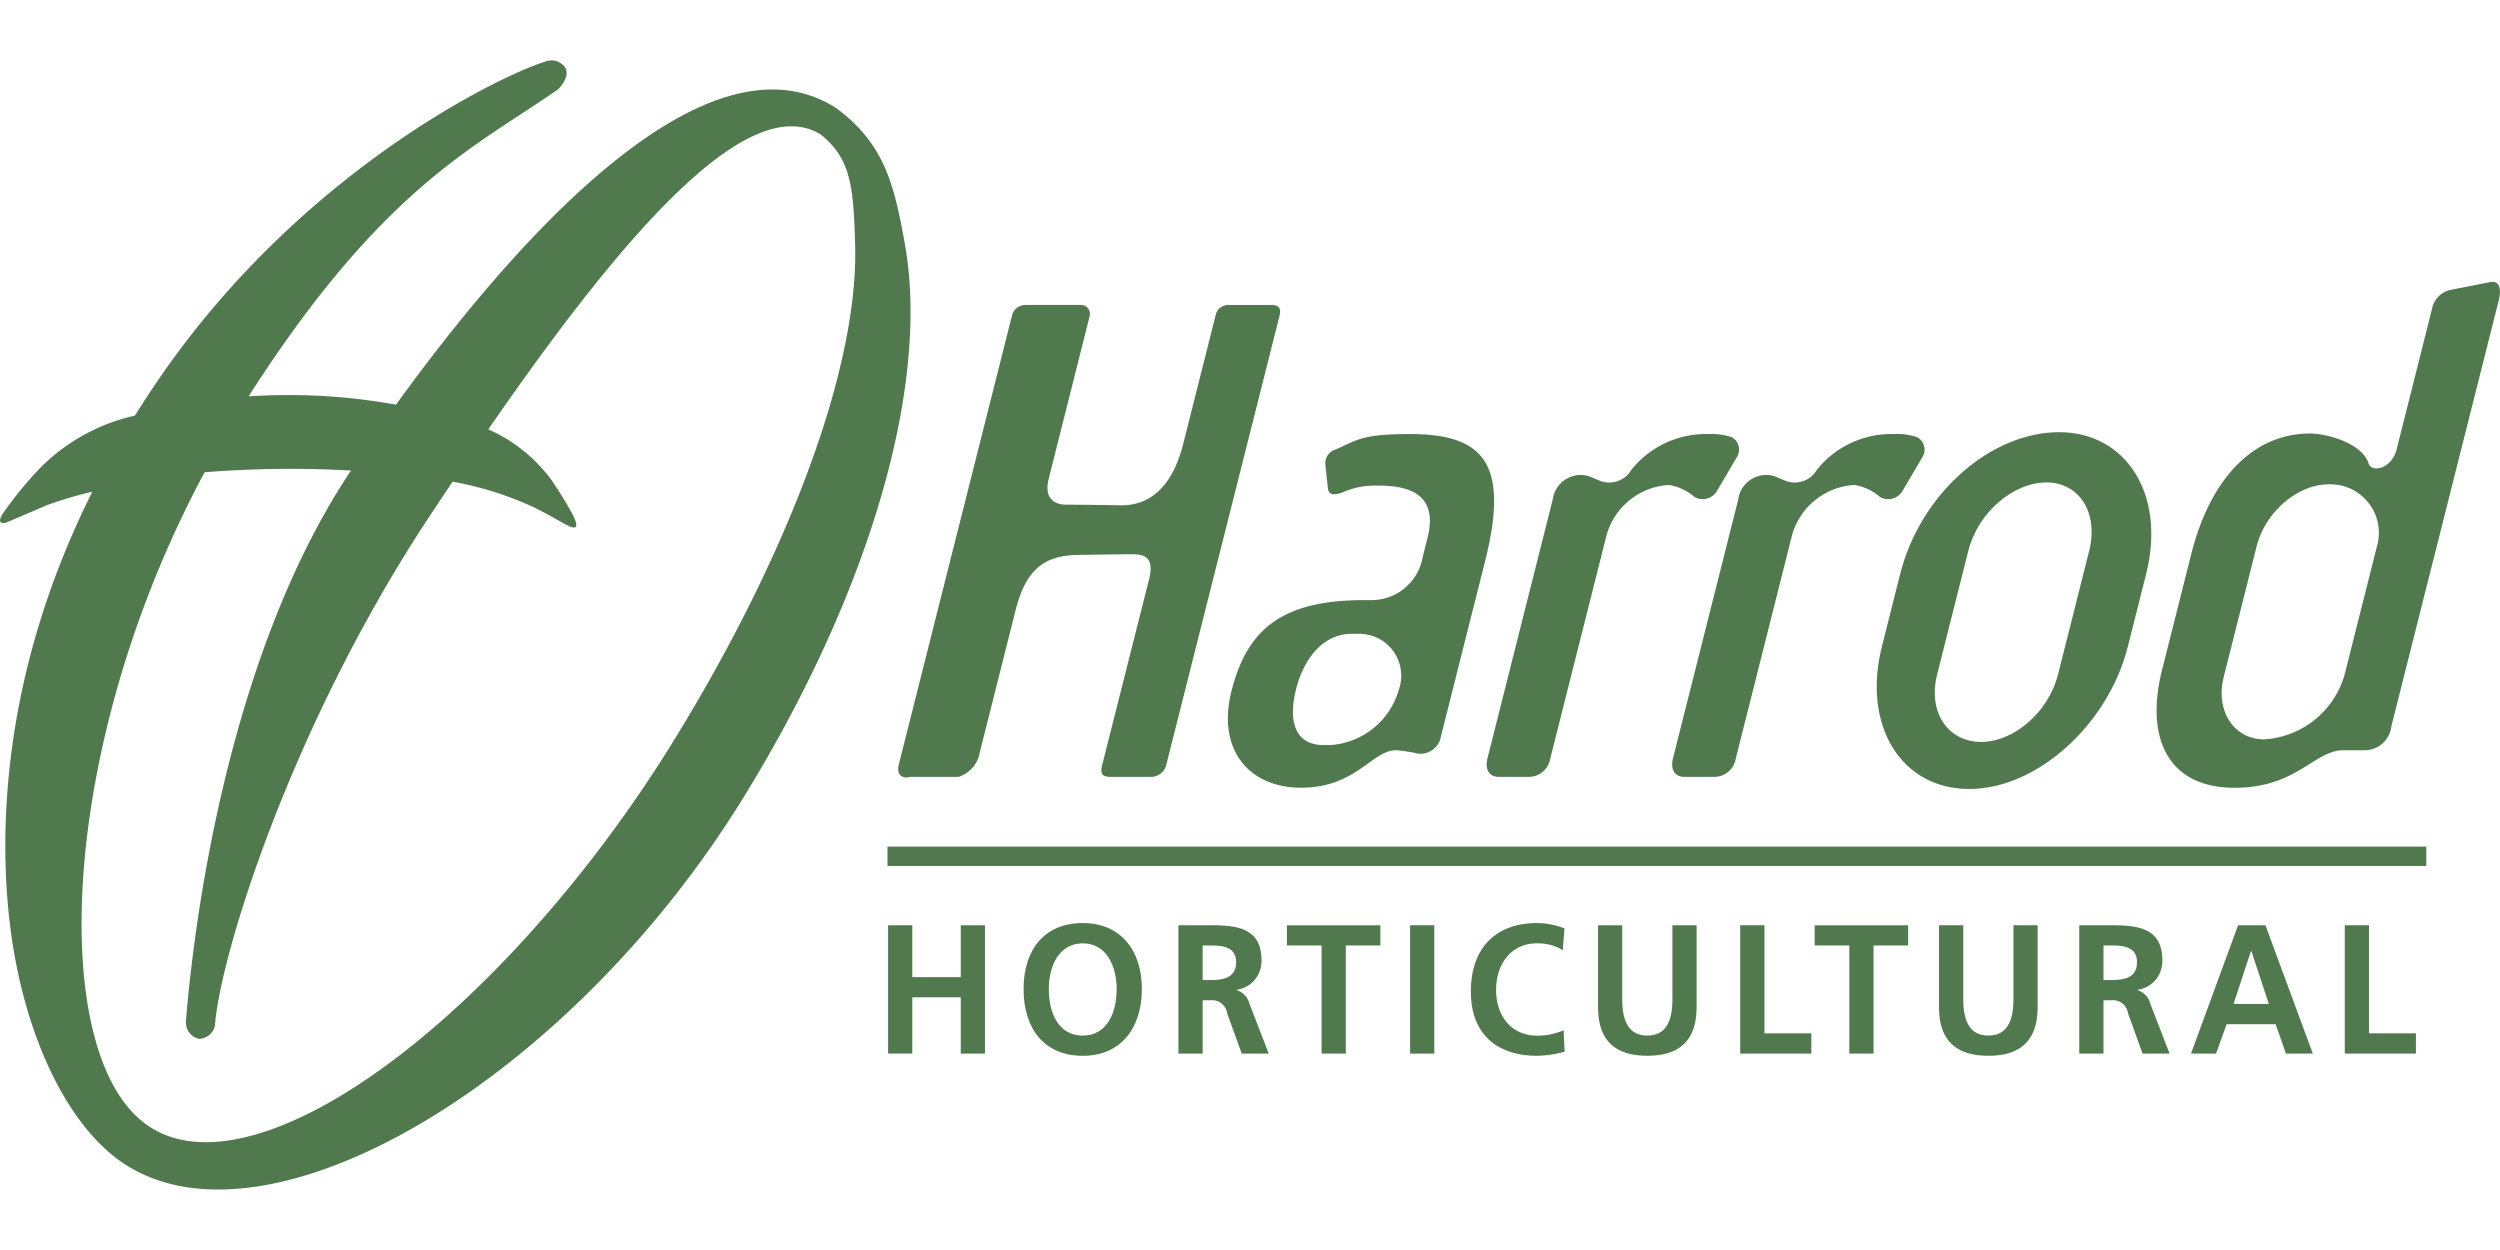
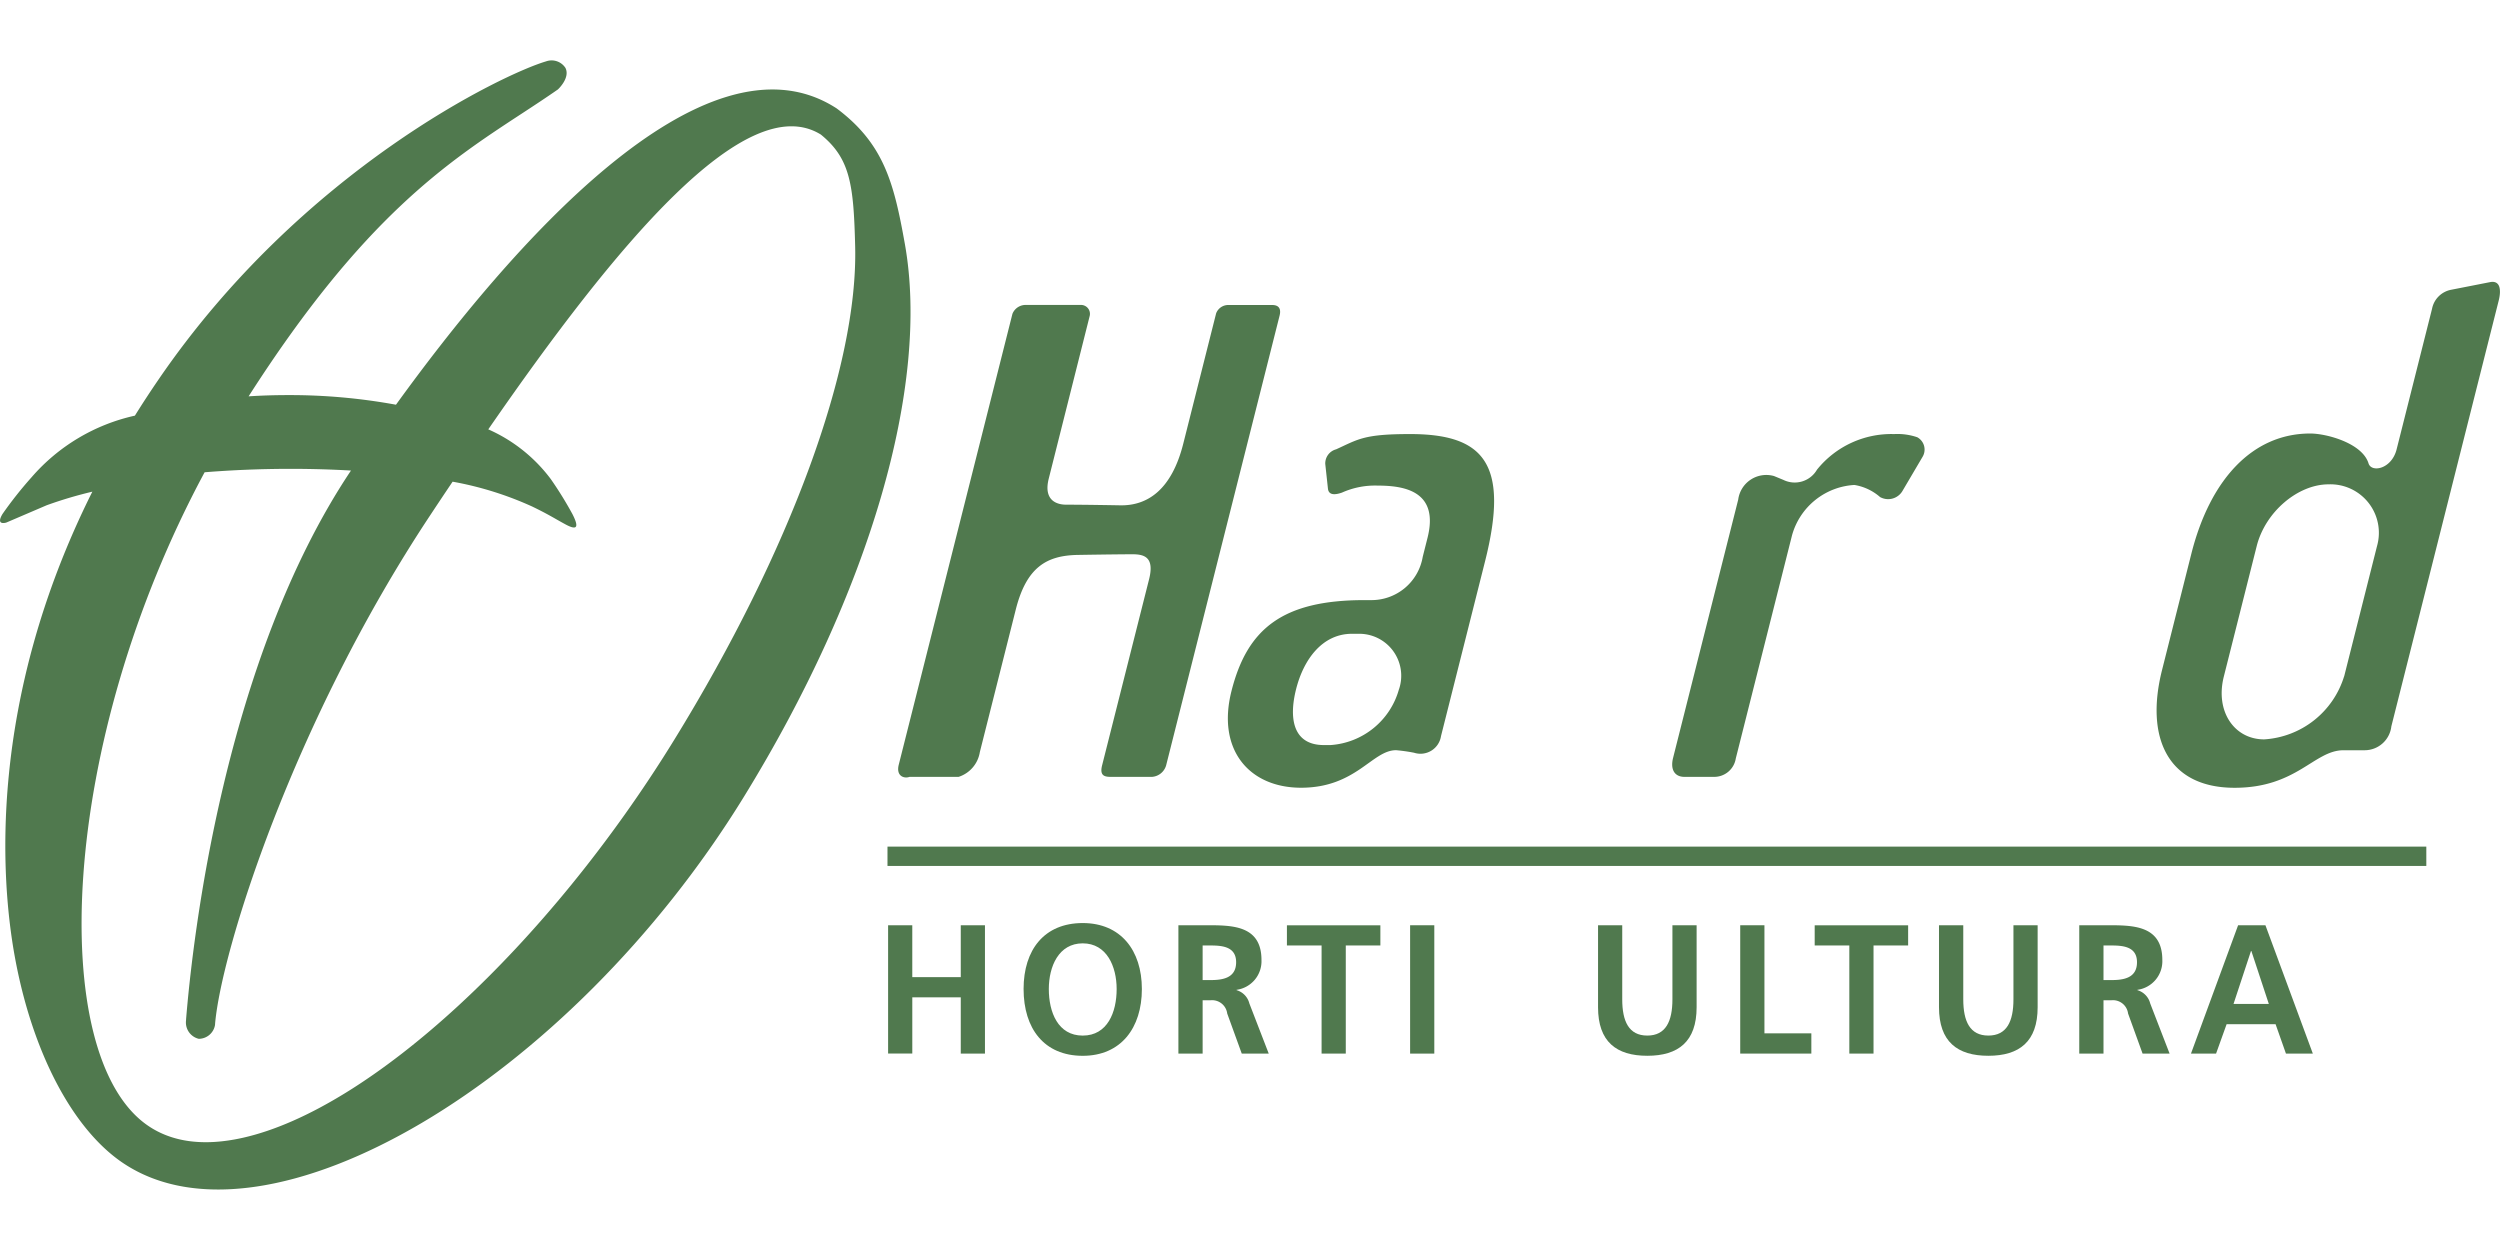
<svg xmlns="http://www.w3.org/2000/svg" id="Layer_1" width="600" height="300" data-name="Layer 1" viewBox="0 0 186 84">
  <defs>
    <style>.logo-1{fill:#50794e;fill-rule:evenodd}</style>
  </defs>
  <path id="Composite_Path" d="M62.177 3.521c-9.863-6.274-24.336 10.5-32.716 22.09a43.666 43.666 0 0 0-8.029-.716q-1.5 0-2.936.093c8.511-13.293 14.767-17.4 20.313-21.029.937-.613 1.821-1.192 2.7-1.806 0 0 .933-.852.56-1.6a1.227 1.227 0 0 0-1.445-.486c-3.137.927-18.124 8.042-28.8 23.627q-.941 1.372-1.787 2.73a14.241 14.241 0 0 0-7.686 4.582 29.026 29.026 0 0 0-2.16 2.728c-.549.91.28.644.28.644l3-1.286a31.038 31.038 0 0 1 3.4-1.012C-1 47.814.092 61.105 1.094 66.637c1.29 7.129 4.312 12.889 8.084 15.408 10.709 7.155 33.144-6.094 46.164-27.257C64.72 39.546 69.2 24.17 67.322 13.652c-.807-4.52-1.549-7.452-5.079-10.089l-.066-.042ZM21.648 30.382c1.521 0 3.013.045 4.466.126a.625.625 0 0 0-.026.038c-9.426 14.126-11.752 34.777-12.242 40.77 0 .074-.011.153-.013.173a.068.068 0 0 1 0 .026 1.249 1.249 0 0 0 .953 1.273A1.232 1.232 0 0 0 16 71.742a.317.317 0 0 1 0-.042c.435-5.3 5.737-22.384 16.041-37.916q.811-1.227 1.633-2.447a24.956 24.956 0 0 1 5.929 1.852c1.241.6 1.715.918 2.458 1.319s1.113.386.53-.756a27.467 27.467 0 0 0-1.612-2.608 11.708 11.708 0 0 0-4.651-3.7c9.5-13.752 19.172-25.392 24.747-21.93 2.185 1.786 2.437 3.716 2.549 8.329.218 8.932-4.814 22.651-13.458 36.694-9.43 15.328-22.642 27.511-32.132 29.621-2.876.64-5.254.325-7.067-.938-7.479-5.195-6.645-28.3 4.256-48.583a79.997 79.997 0 0 1 6.425-.255Z" class="logo-1" data-name="Composite Path" />
  <path id="Path" d="M85.7 53.3h-2.939c-.491 0-.979 0-.766-.852l3.5-13.864c.4-1.608-.336-1.846-1.226-1.846-1.248 0-4.109.049-4.109.049-2.283.047-3.789.9-4.588 4.069L72.9 51.455a2.317 2.317 0 0 1-1.583 1.845h-3.651c-.393.143-1.011-.046-.8-.9l8.459-33.55a1.054 1.054 0 0 1 1.013-.662h4.053a.665.665 0 0 1 .687.8l-3.051 12.12c-.406 1.609.578 1.94 1.291 1.94 1.423 0 4 .048 4 .048 2.079.048 3.861-1.183 4.718-4.589l2.446-9.7a.965.965 0 0 1 .912-.615h3.25c.625 0 .651.426.555.8l-8.44 33.456a1.183 1.183 0 0 1-1.06.852Z" class="logo-1" />
  <path id="Composite_Path-2" d="M104.086 46.77a5.682 5.682 0 0 1-5.1 4.163h-.49c-2.27 0-2.628-1.938-2.066-4.163.549-2.176 1.929-4.116 4.157-4.116h.487a3.122 3.122 0 0 1 3.015 4.116Zm3.124 3.5 3.279-13.012c1.837-7.288-.108-9.464-5.582-9.464-3.43 0-3.836.377-5.5 1.136a1.083 1.083 0 0 0-.807 1.09l.2 1.846c.059.473.5.473 1.041.284a6.011 6.011 0 0 1 2.668-.521c2 0 4.569.427 3.7 3.881l-.358 1.419a3.865 3.865 0 0 1-3.882 3.219h-.447c-6.1 0-8.729 2.129-9.9 6.766-1.111 4.4 1.348 7.193 5.176 7.193 4.1 0 5.289-2.793 7.07-2.793a12.855 12.855 0 0 1 1.335.189 1.547 1.547 0 0 0 2.007-1.231Z" class="logo-1" data-name="Composite Path" />
-   <path id="Path-2" d="M127.755 32.008a1.238 1.238 0 0 1-1.678.473 3.831 3.831 0 0 0-1.911-.9 5.123 5.123 0 0 0-4.638 3.738l-4.186 16.609a1.625 1.625 0 0 1-1.593 1.371h-2.227c-.713 0-1.071-.519-.845-1.418l4.845-19.211a2.106 2.106 0 0 1 2.666-1.751l.687.282a1.914 1.914 0 0 0 2.507-.756 7.093 7.093 0 0 1 5.744-2.65 4.536 4.536 0 0 1 1.718.237 1.045 1.045 0 0 1 .388 1.466l-1.477 2.508Z" class="logo-1" data-name="Path" />
  <path id="Path-3" d="M141.556 32.008a1.239 1.239 0 0 1-1.679.473 3.836 3.836 0 0 0-1.91-.9 5.123 5.123 0 0 0-4.638 3.738l-4.186 16.609a1.623 1.623 0 0 1-1.592 1.371h-2.228c-.71 0-1.071-.519-.844-1.418l4.844-19.211a2.107 2.107 0 0 1 2.669-1.751l.684.282a1.915 1.915 0 0 0 2.507-.756 7.1 7.1 0 0 1 5.743-2.65 4.542 4.542 0 0 1 1.719.237 1.045 1.045 0 0 1 .388 1.466l-1.477 2.508Z" class="logo-1" data-name="Path" />
-   <path id="Composite_Path-3" d="M153.113 45.684C152.4 48.521 149.8 50.7 147.4 50.7c-2.448 0-3.992-2.179-3.277-5.016l2.314-9.181c.74-2.933 3.382-5.11 5.83-5.11 2.359 0 3.9 2.176 3.164 5.11l-2.314 9.181Zm5.2-2.082 1.359-5.395c1.5-5.962-1.523-10.552-6.468-10.552-5.119 0-10.328 4.589-11.831 10.552l-1.359 5.393c-1.468 5.82 1.38 10.6 6.5 10.6 5.03 0 10.332-4.779 11.799-10.6Z" class="logo-1" data-name="Composite Path" />
  <path id="Composite_Path-4" d="M174.4 45.825a6.649 6.649 0 0 1-5.945 4.685c-2.225 0-3.661-2.084-3-4.685l2.445-9.7c.646-2.554 3.072-4.59 5.343-4.59a3.607 3.607 0 0 1 3.608 4.59l-2.446 9.7Zm3.511 3.737 7.993-31.7c.2-.8.113-1.513-.636-1.373l-2.9.569a1.789 1.789 0 0 0-1.425 1.42l-2.636 10.458c-.372 1.466-1.867 1.75-2.088 1.041-.465-1.513-3.134-2.224-4.336-2.224-4.321 0-7.46 3.453-8.846 8.943l-2.182 8.659c-1.253 4.97.374 8.756 5.405 8.756 4.63 0 5.913-2.793 8.095-2.793h1.557a2 2 0 0 0 2.002-1.757Z" class="logo-1" data-name="Composite Path" />
  <path id="Path-4" d="M66.029 59.926h114.489v-1.438H66.029v1.438Z" class="logo-1" data-name="Path" />
  <path id="Path-5" d="M66.074 64.339h1.8V68.2h3.607v-3.861h1.8v9.549h-1.8V69.7h-3.606v4.185h-1.8v-9.546Z" class="logo-1" data-name="Path" />
  <path id="Composite_Path-5" d="M78.032 69.085c0-1.684.735-3.4 2.523-3.4s2.524 1.721 2.524 3.4c0 1.724-.683 3.463-2.524 3.463s-2.523-1.738-2.523-3.463Zm-1.877 0c0 2.928 1.518 4.967 4.4 4.967 2.847 0 4.4-2.079 4.4-4.967s-1.582-4.91-4.4-4.91c-2.855 0-4.401 1.982-4.401 4.91Z" class="logo-1" data-name="Composite Path" />
  <path id="Composite_Path-6" d="M89.476 65.844h.592c.9 0 1.9.1 1.9 1.246 0 1.189-1.017 1.327-1.9 1.327h-.592v-2.573Zm-1.8 8.044h1.8v-3.967h.578a1.134 1.134 0 0 1 1.251.985l1.082 2.982h2.007l-1.442-3.733a1.375 1.375 0 0 0-.952-.987v-.026a2.145 2.145 0 0 0 1.854-2.217c0-2.655-2.306-2.586-4.236-2.586h-1.945v9.549Z" class="logo-1" data-name="Composite Path" />
  <path id="Path-6" d="M98.321 65.843h-2.574v-1.5h6.953v1.5h-2.574v8.044h-1.8v-8.044Z" class="logo-1" data-name="Path" />
  <path id="Path-7" d="M104.912 73.888h1.8v-9.549h-1.8v9.549Z" class="logo-1" data-name="Path" />
-   <path id="Path-8" d="M116.408 73.751a8.686 8.686 0 0 1-2.045.3c-2.911 0-4.931-1.545-4.931-4.776 0-3.269 1.878-5.1 4.931-5.1a5.641 5.641 0 0 1 2.034.4l-.129 1.615a3.545 3.545 0 0 0-1.945-.505c-1.854 0-3.013 1.5-3.013 3.462 0 1.941 1.132 3.405 3.053 3.405a4.768 4.768 0 0 0 1.969-.4l.076 1.6Z" class="logo-1" data-name="Path" />
  <path id="Path-9" d="M118.894 64.339h1.8v5.513c0 1.628.486 2.695 1.864 2.695s1.87-1.067 1.87-2.695v-5.513h1.8v6.1c0 2.559-1.365 3.611-3.67 3.611s-3.664-1.05-3.664-3.61v-6.1Z" class="logo-1" data-name="Path" />
  <path id="Path-10" d="M129.474 64.339h1.8v8.042h3.49v1.506h-5.292v-9.548Z" class="logo-1" data-name="Path" />
  <path id="Path-11" d="M137.588 65.843h-2.575v-1.5h6.952v1.5h-2.575v8.044h-1.8v-8.044Z" class="logo-1" data-name="Path" />
  <path id="Path-12" d="M144.267 64.339h1.8v5.513c0 1.628.489 2.695 1.867 2.695s1.866-1.067 1.866-2.695v-5.513h1.8v6.1c0 2.559-1.363 3.611-3.669 3.611s-3.67-1.053-3.67-3.611v-6.1Z" class="logo-1" data-name="Path" />
  <path id="Composite_Path-7" d="M156.5 65.844h.592c.9 0 1.9.1 1.9 1.246 0 1.189-1.016 1.327-1.9 1.327h-.592v-2.573Zm-1.8 8.044h1.8v-3.967h.578a1.133 1.133 0 0 1 1.251.985l1.079 2.982h2.01l-1.443-3.733a1.379 1.379 0 0 0-.952-.987v-.026a2.145 2.145 0 0 0 1.854-2.217c0-2.655-2.306-2.586-4.237-2.586h-1.943v9.549Z" class="logo-1" data-name="Composite Path" />
  <path id="Composite_Path-8" d="M168.8 70.194h-2.626l1.3-3.94h.027l1.3 3.94Zm-5.792 3.694h1.867l.785-2.188h3.643l.772 2.188h2l-3.527-9.549h-2.033Z" class="logo-1" data-name="Composite Path" />
-   <path id="Path-13" d="M174.454 64.339h1.8v8.042h3.49v1.506h-5.292v-9.548Z" class="logo-1" data-name="Path" />
</svg>